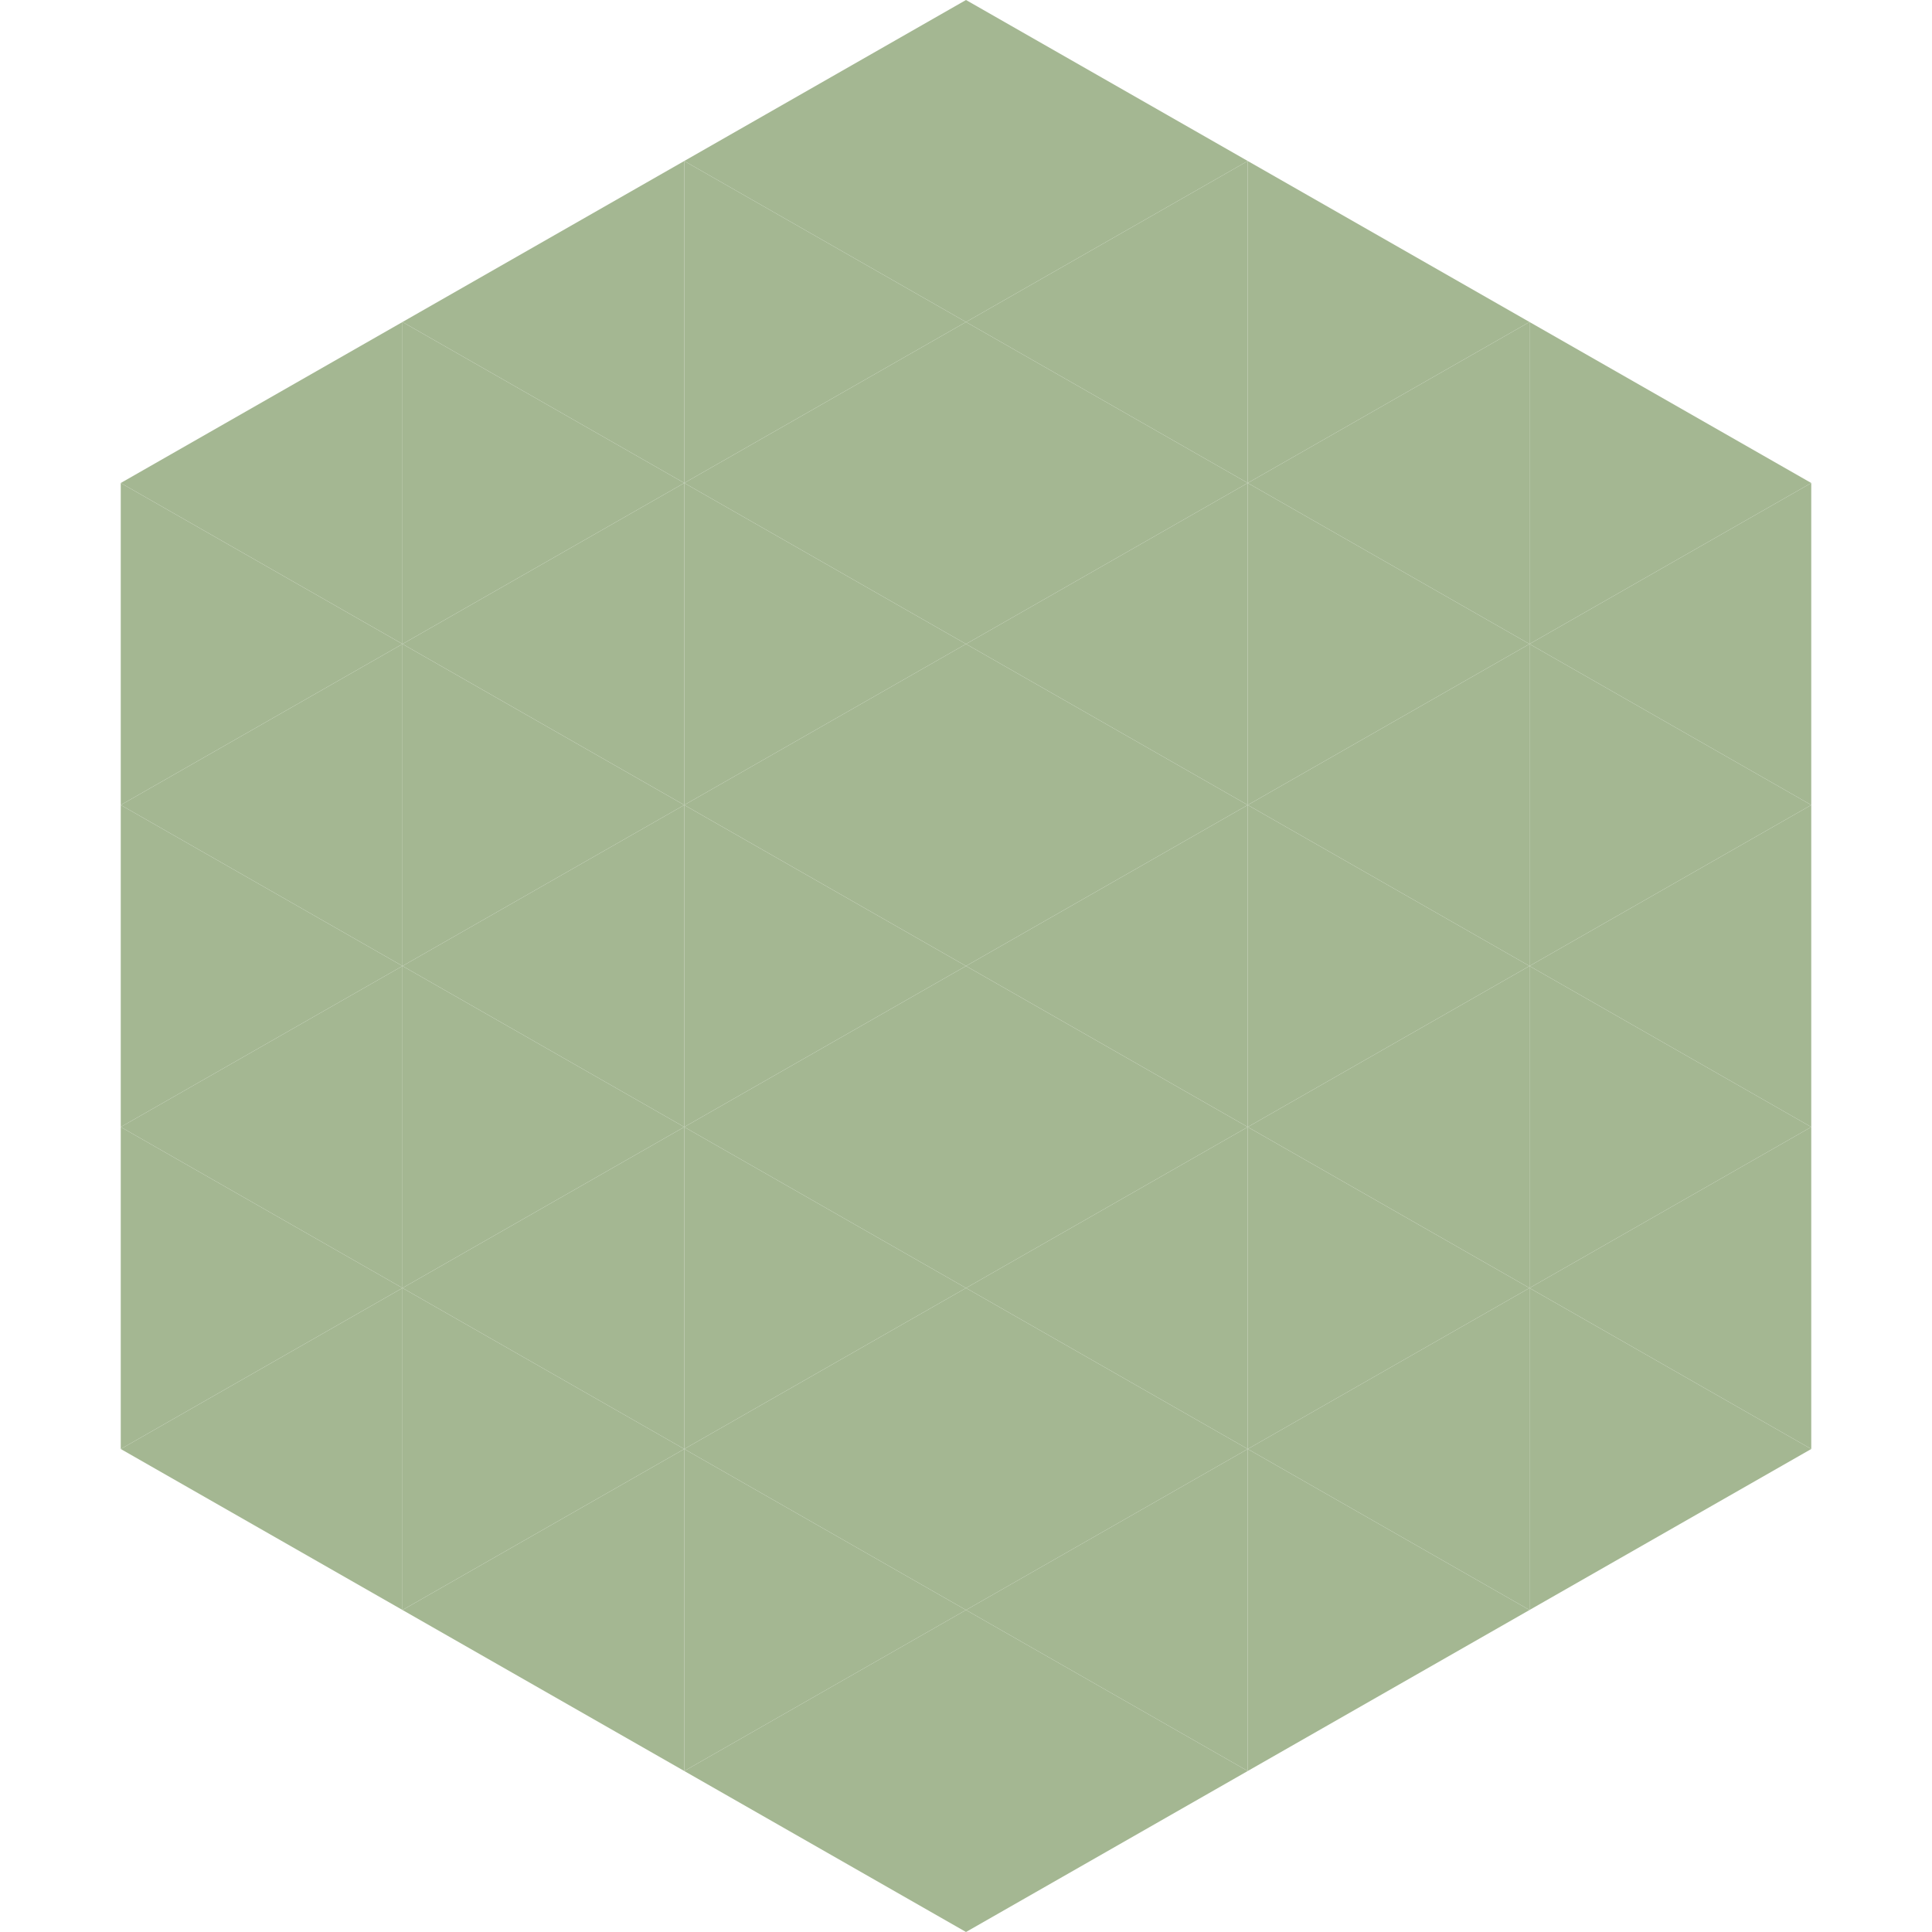
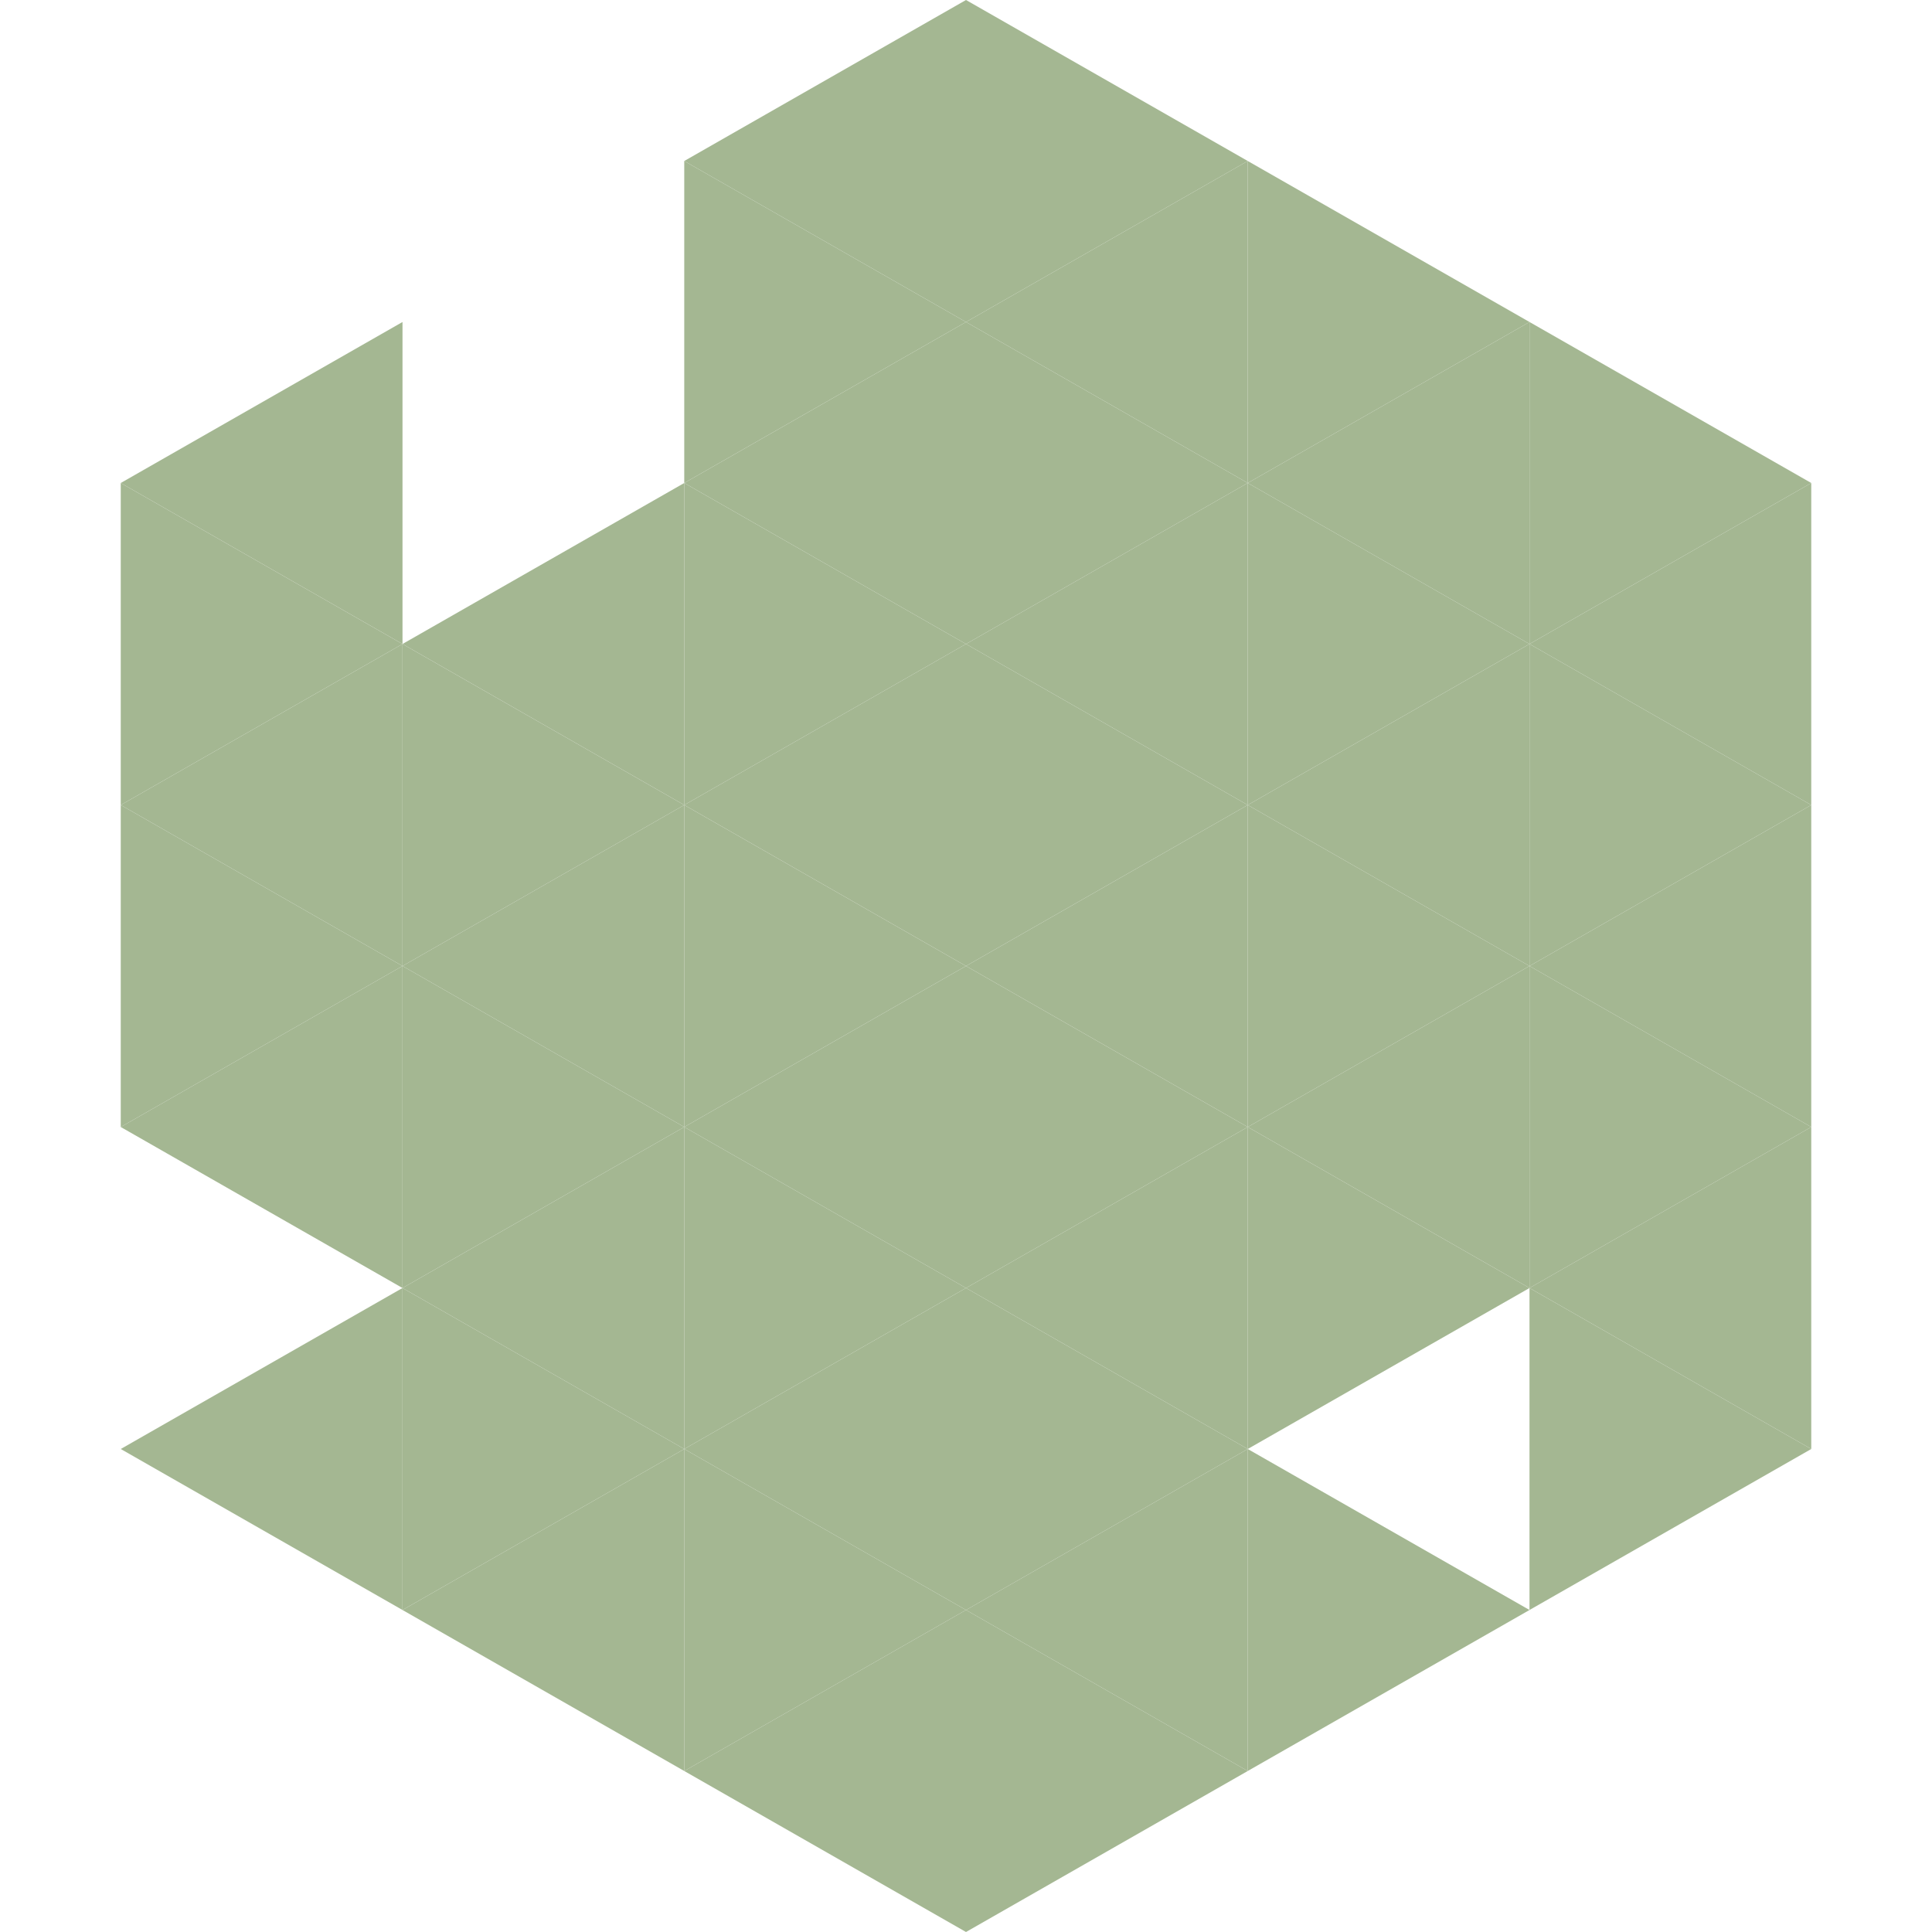
<svg xmlns="http://www.w3.org/2000/svg" width="240" height="240">
  <polygon points="50,40 15,60 50,80" style="fill:rgb(164,183,146)" />
  <polygon points="190,40 225,60 190,80" style="fill:rgb(164,183,146)" />
  <polygon points="15,60 50,80 15,100" style="fill:rgb(164,183,146)" />
  <polygon points="225,60 190,80 225,100" style="fill:rgb(164,183,146)" />
  <polygon points="50,80 15,100 50,120" style="fill:rgb(164,183,146)" />
  <polygon points="190,80 225,100 190,120" style="fill:rgb(164,183,146)" />
  <polygon points="15,100 50,120 15,140" style="fill:rgb(164,183,146)" />
  <polygon points="225,100 190,120 225,140" style="fill:rgb(164,183,146)" />
  <polygon points="50,120 15,140 50,160" style="fill:rgb(164,183,146)" />
  <polygon points="190,120 225,140 190,160" style="fill:rgb(164,183,146)" />
-   <polygon points="15,140 50,160 15,180" style="fill:rgb(164,183,146)" />
  <polygon points="225,140 190,160 225,180" style="fill:rgb(164,183,146)" />
  <polygon points="50,160 15,180 50,200" style="fill:rgb(164,183,146)" />
  <polygon points="190,160 225,180 190,200" style="fill:rgb(164,183,146)" />
  <polygon points="15,180 50,200 15,220" style="fill:rgb(255,255,255); fill-opacity:0" />
  <polygon points="225,180 190,200 225,220" style="fill:rgb(255,255,255); fill-opacity:0" />
  <polygon points="50,0 85,20 50,40" style="fill:rgb(255,255,255); fill-opacity:0" />
  <polygon points="190,0 155,20 190,40" style="fill:rgb(255,255,255); fill-opacity:0" />
-   <polygon points="85,20 50,40 85,60" style="fill:rgb(164,183,146)" />
  <polygon points="155,20 190,40 155,60" style="fill:rgb(164,183,146)" />
-   <polygon points="50,40 85,60 50,80" style="fill:rgb(164,183,146)" />
  <polygon points="190,40 155,60 190,80" style="fill:rgb(164,183,146)" />
  <polygon points="85,60 50,80 85,100" style="fill:rgb(164,183,146)" />
  <polygon points="155,60 190,80 155,100" style="fill:rgb(164,183,146)" />
  <polygon points="50,80 85,100 50,120" style="fill:rgb(164,183,146)" />
  <polygon points="190,80 155,100 190,120" style="fill:rgb(164,183,146)" />
  <polygon points="85,100 50,120 85,140" style="fill:rgb(164,183,146)" />
  <polygon points="155,100 190,120 155,140" style="fill:rgb(164,183,146)" />
  <polygon points="50,120 85,140 50,160" style="fill:rgb(164,183,146)" />
  <polygon points="190,120 155,140 190,160" style="fill:rgb(164,183,146)" />
  <polygon points="85,140 50,160 85,180" style="fill:rgb(164,183,146)" />
  <polygon points="155,140 190,160 155,180" style="fill:rgb(164,183,146)" />
  <polygon points="50,160 85,180 50,200" style="fill:rgb(164,183,146)" />
-   <polygon points="190,160 155,180 190,200" style="fill:rgb(164,183,146)" />
  <polygon points="85,180 50,200 85,220" style="fill:rgb(164,183,146)" />
  <polygon points="155,180 190,200 155,220" style="fill:rgb(164,183,146)" />
  <polygon points="120,0 85,20 120,40" style="fill:rgb(164,183,146)" />
  <polygon points="120,0 155,20 120,40" style="fill:rgb(164,183,146)" />
  <polygon points="85,20 120,40 85,60" style="fill:rgb(164,183,146)" />
  <polygon points="155,20 120,40 155,60" style="fill:rgb(164,183,146)" />
  <polygon points="120,40 85,60 120,80" style="fill:rgb(164,183,146)" />
  <polygon points="120,40 155,60 120,80" style="fill:rgb(164,183,146)" />
  <polygon points="85,60 120,80 85,100" style="fill:rgb(164,183,146)" />
  <polygon points="155,60 120,80 155,100" style="fill:rgb(164,183,146)" />
  <polygon points="120,80 85,100 120,120" style="fill:rgb(164,183,146)" />
  <polygon points="120,80 155,100 120,120" style="fill:rgb(164,183,146)" />
  <polygon points="85,100 120,120 85,140" style="fill:rgb(164,183,146)" />
  <polygon points="155,100 120,120 155,140" style="fill:rgb(164,183,146)" />
  <polygon points="120,120 85,140 120,160" style="fill:rgb(164,183,146)" />
  <polygon points="120,120 155,140 120,160" style="fill:rgb(164,183,146)" />
  <polygon points="85,140 120,160 85,180" style="fill:rgb(164,183,146)" />
  <polygon points="155,140 120,160 155,180" style="fill:rgb(164,183,146)" />
  <polygon points="120,160 85,180 120,200" style="fill:rgb(164,183,146)" />
  <polygon points="120,160 155,180 120,200" style="fill:rgb(164,183,146)" />
  <polygon points="85,180 120,200 85,220" style="fill:rgb(164,183,146)" />
  <polygon points="155,180 120,200 155,220" style="fill:rgb(164,183,146)" />
  <polygon points="120,200 85,220 120,240" style="fill:rgb(164,183,146)" />
  <polygon points="120,200 155,220 120,240" style="fill:rgb(164,183,146)" />
  <polygon points="85,220 120,240 85,260" style="fill:rgb(255,255,255); fill-opacity:0" />
  <polygon points="155,220 120,240 155,260" style="fill:rgb(255,255,255); fill-opacity:0" />
</svg>